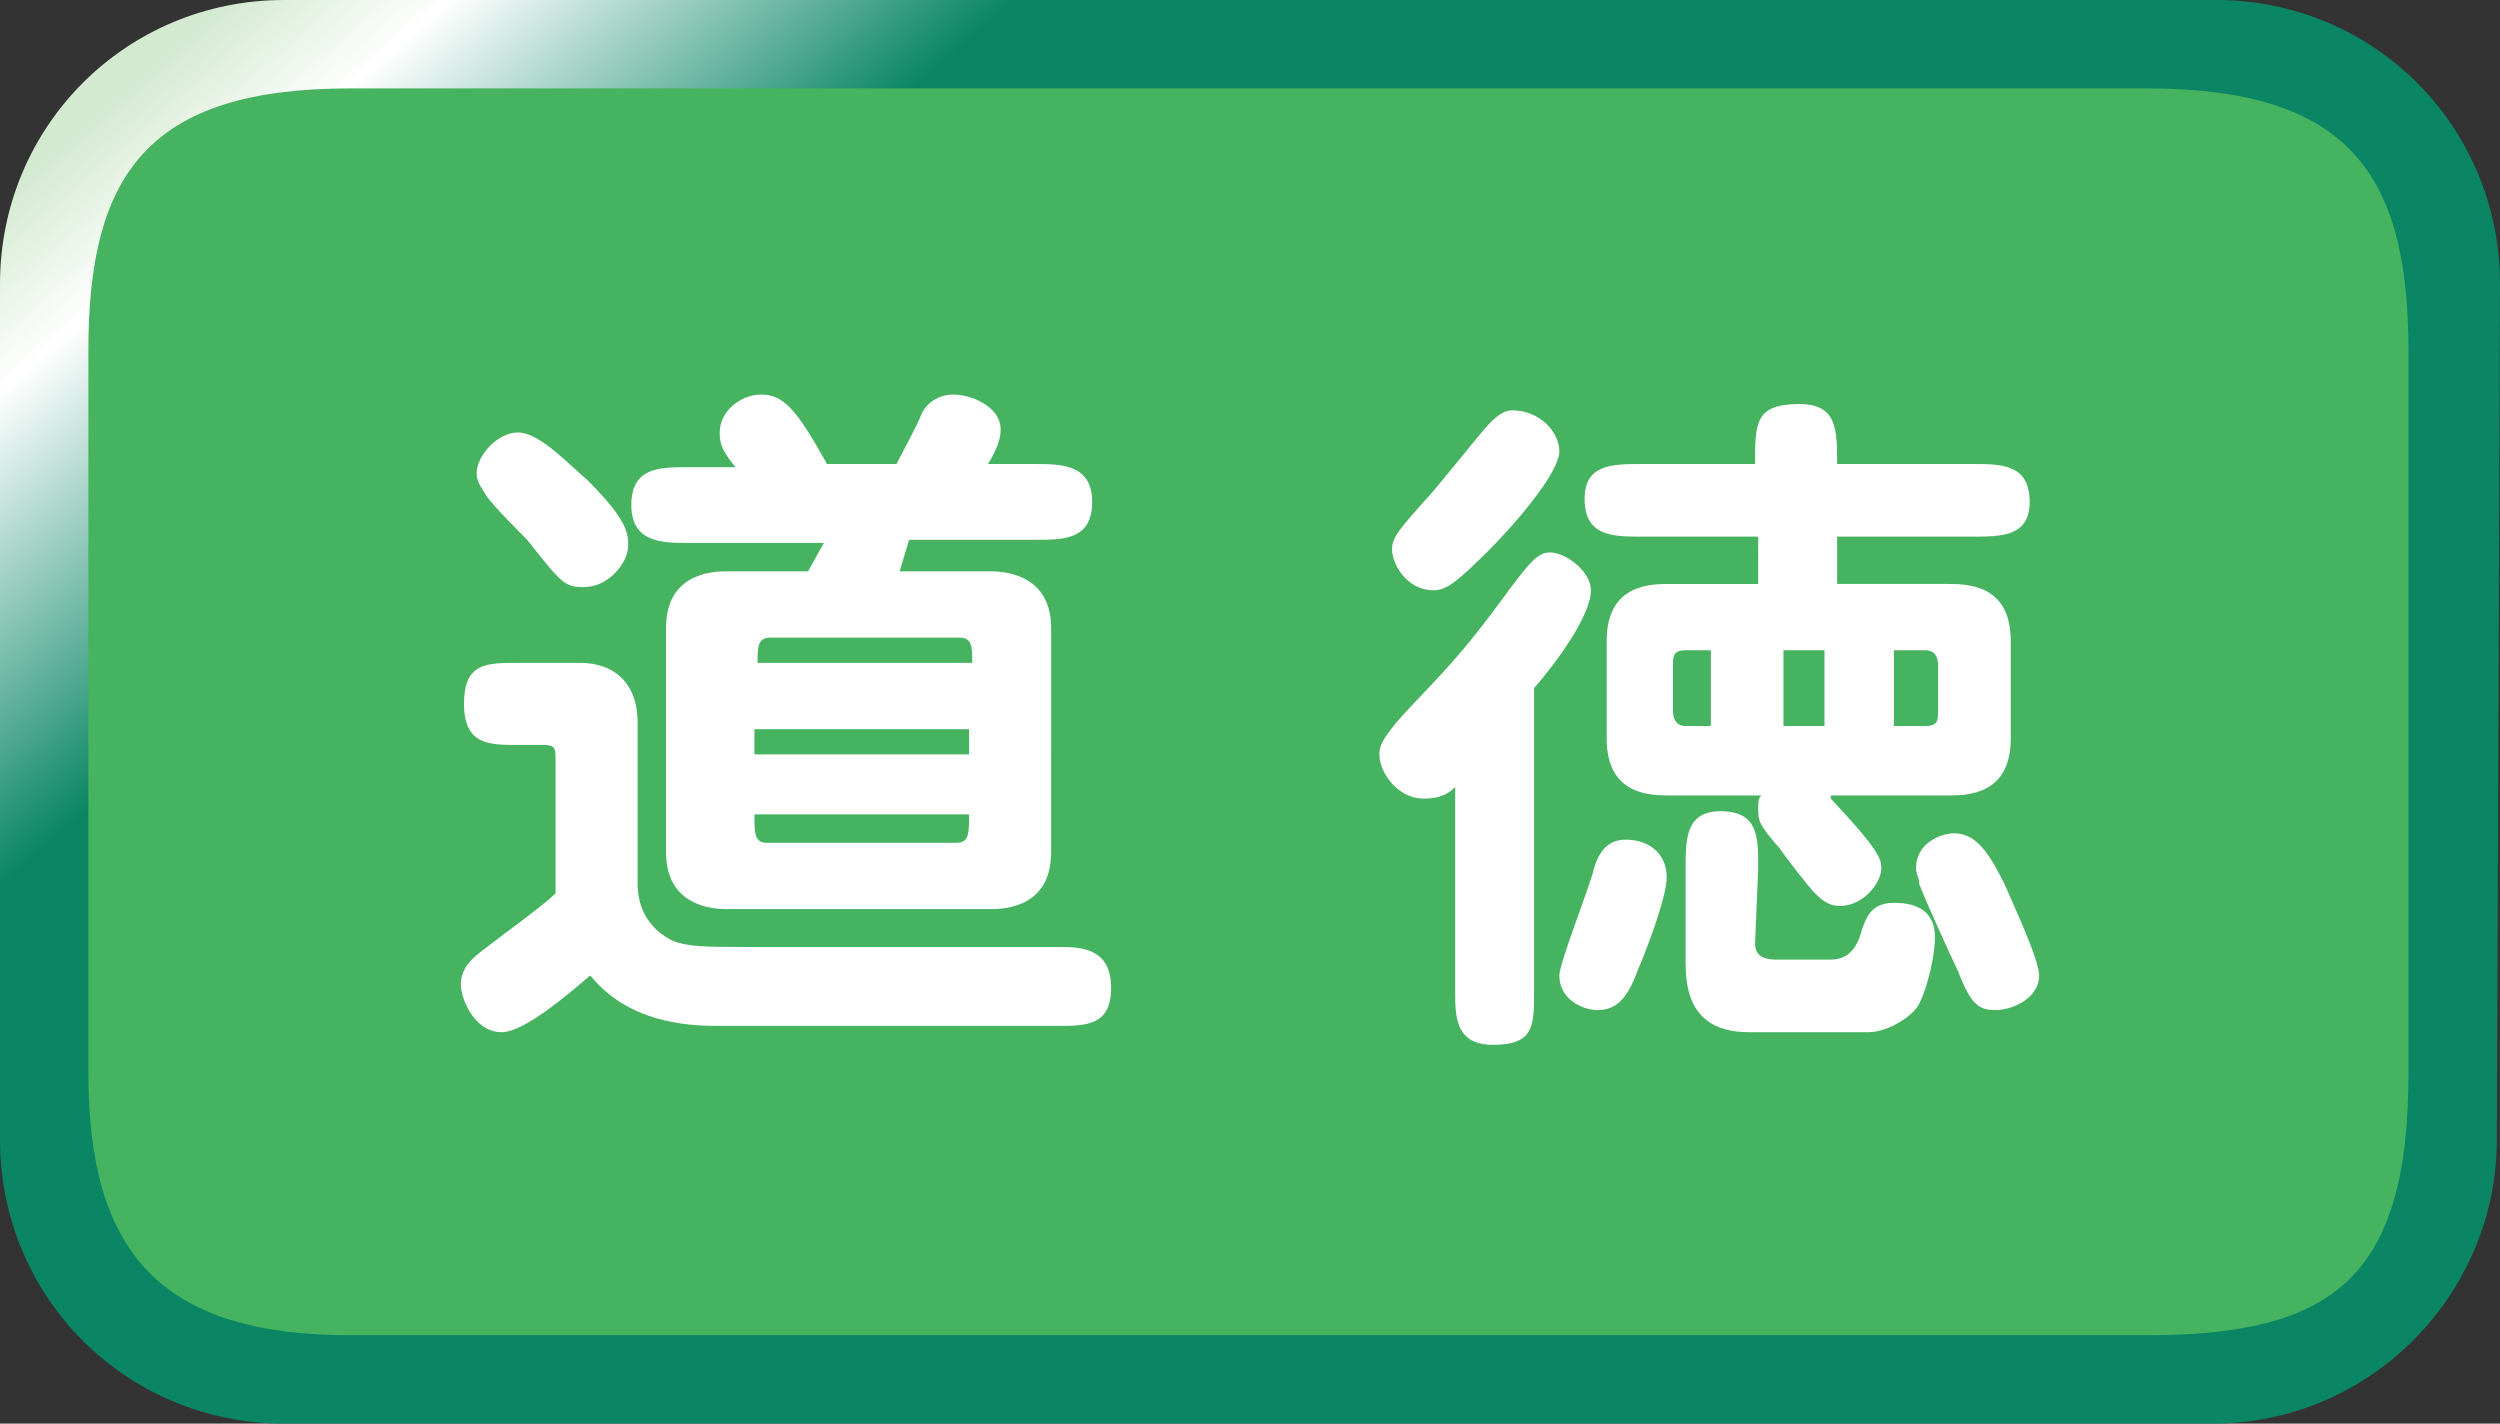
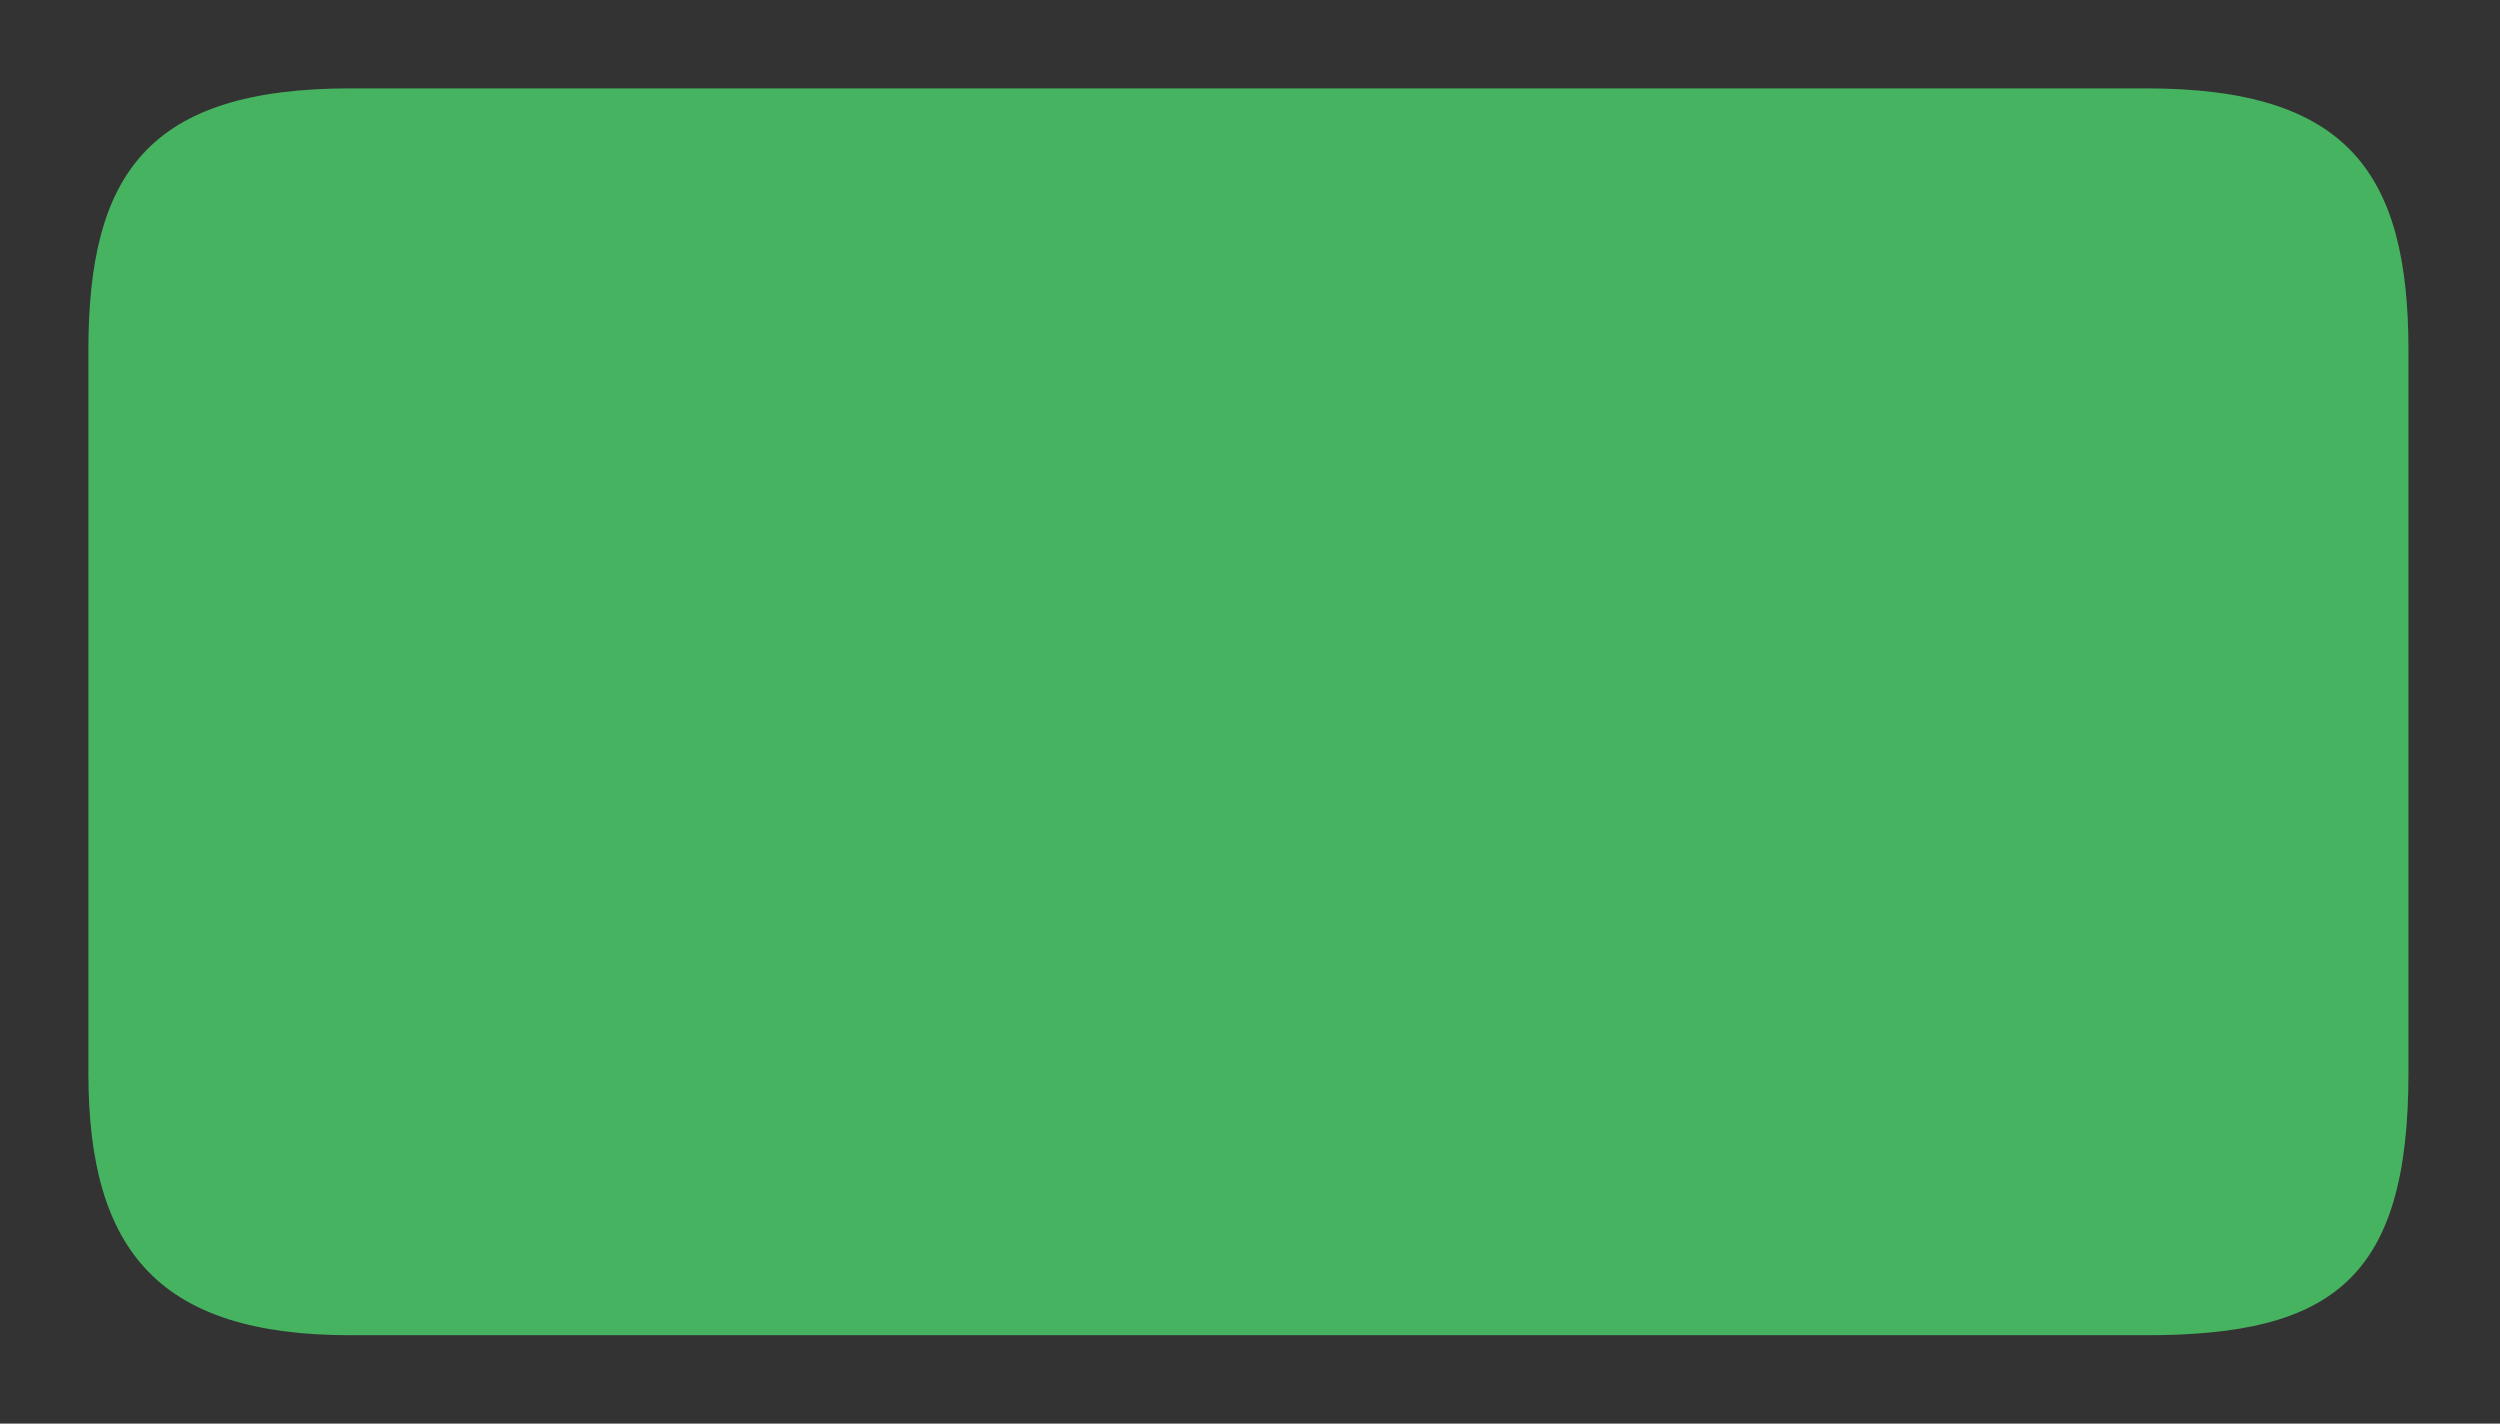
<svg xmlns="http://www.w3.org/2000/svg" version="1.1" id="レイヤー_1" x="0px" y="0px" viewBox="0 0 79.2 45.1" style="enable-background:new 0 0 79.2 45.1;" xml:space="preserve">
  <rect x="0" y="0" width="79.2" height="45.1" fill="#333333" stroke="none" />
  <style type="text/css">
	.st0{fill:url(#SVGID_1_);}
	.st1{fill:#46B360;}
	.st2{enable-background:new    ;}
	.st3{fill:#FFFFFF;}
</style>
  <g>
    <linearGradient id="SVGID_1_" gradientUnits="userSpaceOnUse" x1="14.353" y1="-1505.741" x2="41.376" y2="-1536.695" gradientTransform="matrix(1 0 0 -1 0 -1512.11)">
      <stop offset="0" style="stop-color:#D3E9D0" />
      <stop offset="0.115" style="stop-color:#FFFFFF" />
      <stop offset="0.402" style="stop-color:#0A8665" />
    </linearGradient>
-     <path class="st0" d="M79.1,36.1c0,4.9-4,9-9,9H9c-5,0-9-4-9-9V9c0-5,4-9,9-9h61.2c5,0,9,4,9,9L79.1,36.1L79.1,36.1z" />
  </g>
  <g>
    <path class="st1" d="M76.3,34c0,6.5-2.4,8.3-8.3,8.3H11.1c-6,0-8.3-2.6-8.3-8.3V11.1c0-5.6,1.9-8.3,8.3-8.3H68   c6.4,0,8.3,2.7,8.3,8.3V34z" />
  </g>
  <g class="st2">
-     <path class="st3" d="M17.2,23.6h-0.8c-0.9,0-1.7,0-1.7-1.3s0.7-1.3,1.7-1.3h2c0.9,0,1.8,0.5,1.8,1.9V28c0,1.1,0.7,1.6,1.1,1.8   c0.5,0.2,1.1,0.2,2.4,0.2h9.8c0.7,0,1.7,0,1.7,1.3c0,1.2-0.8,1.2-1.7,1.2H22.7c-0.9,0-2.8-0.1-4-1.6c-0.7,0.6-2.1,1.8-2.8,1.8   c-0.9,0-1.3-1.1-1.3-1.5c0-0.5,0.3-0.8,0.7-1.1c0.9-0.7,1.9-1.4,2.3-1.8v-4.2C17.6,23.7,17.6,23.6,17.2,23.6z M18.5,18.6   c-0.6,0-0.7-0.1-1.8-1.5c-0.2-0.2-1.1-1.1-1.3-1.4c-0.1-0.2-0.3-0.4-0.3-0.7c0-0.6,0.7-1.3,1.3-1.3c0.7,0,1.6,1,2.2,1.5   c1.3,1.3,1.3,1.7,1.3,2.1C19.9,17.8,19.3,18.6,18.5,18.6z M26.1,17.2h-4.3c-0.8,0-1.8,0-1.8-1.2s0.9-1.2,1.8-1.2h1.5   c-0.4-0.5-0.5-0.7-0.5-1.1c0-0.7,0.7-1.2,1.3-1.2c0.7,0,1.1,0.4,2.1,2.2h2.2c0.1-0.2,0.7-1.3,0.8-1.6c0.2-0.4,0.6-0.6,1-0.6   c0.6,0,1.5,0.4,1.5,1.1c0,0.3-0.1,0.6-0.4,1.1h1.5c0.8,0,1.8,0,1.8,1.2s-0.9,1.2-1.8,1.2h-4l-0.3,1h2.9c0.6,0,1.9,0.2,1.9,1.8V27   c0,1.7-1.4,1.8-1.9,1.8H23c-0.6,0-1.9-0.2-1.9-1.8v-7.1c0-1.7,1.4-1.8,1.9-1.8h2.6L26.1,17.2z M30.8,21c0-0.5,0-0.8-0.4-0.8h-6   C24,20.2,24,20.5,24,21H30.8z M23.9,23.1v0.8h6.8v-0.8H23.9z M23.9,25.8c0,0.6,0,0.9,0.4,0.9h6c0.4,0,0.4-0.3,0.4-0.9H23.9z" />
-     <path class="st3" d="M46.3,24.7c-0.3,0.4-0.6,0.6-1.2,0.6c-0.8,0-1.4-0.8-1.4-1.4c0-0.2,0-0.4,0.7-1.2c1.2-1.3,1.8-1.8,3.4-4   c0.6-0.8,0.9-1.2,1.3-1.2c0.5,0,1.3,0.6,1.3,1.2c0,0.8-1.1,2.3-1.8,3.1v9.6c0,1.1,0,1.7-1.3,1.7c-1.2,0-1.2-0.9-1.2-1.7v-6.7H46.3z    M49.4,14.3c0,0.7-1.5,2.4-2.2,3.1c-1.1,1.1-1.4,1.3-1.8,1.3c-0.8,0-1.3-0.8-1.3-1.3c0-0.4,0.3-0.7,1-1.5c0.4-0.4,1.8-2.2,2.1-2.5   s0.5-0.4,0.7-0.4C48.8,13,49.4,13.7,49.4,14.3z M52.8,27.8c0,0.6-0.6,2.2-0.9,2.9c-0.3,0.8-0.6,1.3-1.3,1.3c-0.4,0-1.2-0.3-1.2-1.1   c0-0.4,1-2.9,1.1-3.4c0.1-0.3,0.3-0.9,1-0.9S52.8,27,52.8,27.8z M58,25.3c1.5,1.6,1.6,1.9,1.6,2.2c0,0.5-0.6,1.2-1.3,1.2   c-0.3,0-0.5-0.1-0.8-0.4c-0.2-0.2-0.9-1.1-1.1-1.4c-0.7-0.8-0.7-0.9-0.7-1.3c0-0.2,0-0.3,0.1-0.4h-2.9c-0.6,0-2,0-2-1.8v-3.1   c0-1.8,1.4-1.8,2-1.8h2.8V17H52c-0.9,0-1.8,0-1.8-1.2c0-1.1,0.9-1.1,1.8-1.1h3.6c0-1.3,0-1.9,1.4-1.9c1.2,0,1.2,0.8,1.2,1.9h4.3   c0.9,0,1.8,0,1.8,1.2c0,1.1-0.9,1.1-1.8,1.1h-4.3v1.5h3.5c0.6,0,2,0,2,1.8v3.1c0,1.8-1.4,1.8-2,1.8H58V25.3z M54.2,23v-2.4h-0.8   c-0.4,0-0.4,0.2-0.4,0.5v1.4c0,0.4,0.2,0.5,0.4,0.5H54.2z M55.6,29.9c0,0.5,0.5,0.5,0.7,0.5H58c0.7,0,0.9-0.6,1-1   c0.1-0.2,0.2-0.8,1-0.8c1.1,0,1.3,0.6,1.3,1.1s-0.2,1.5-0.5,2.1c-0.2,0.4-1,0.9-1.6,0.9h-3.8c-2,0-2-1.6-2-2.3v-2.9   c0-0.9,0-1.8,1.1-1.8c1.2,0,1.2,0.8,1.2,1.8L55.6,29.9z M56.5,20.6V23h1.3v-2.4H56.5z M60,20.6V23h1c0.4,0,0.4-0.2,0.4-0.5v-1.4   c0-0.4-0.2-0.5-0.4-0.5H60z M62,30.7c-0.2-0.4-1.1-2.4-1.2-2.7c0-0.2-0.1-0.3-0.1-0.5c0-0.8,0.8-1.1,1.2-1.1c0.7,0,1.1,0.6,1.6,1.6   c0.3,0.7,1.1,2.4,1.1,2.9c0,0.7-0.8,1.1-1.4,1.1S62.4,31.7,62,30.7z" />
-   </g>
+     </g>
</svg>